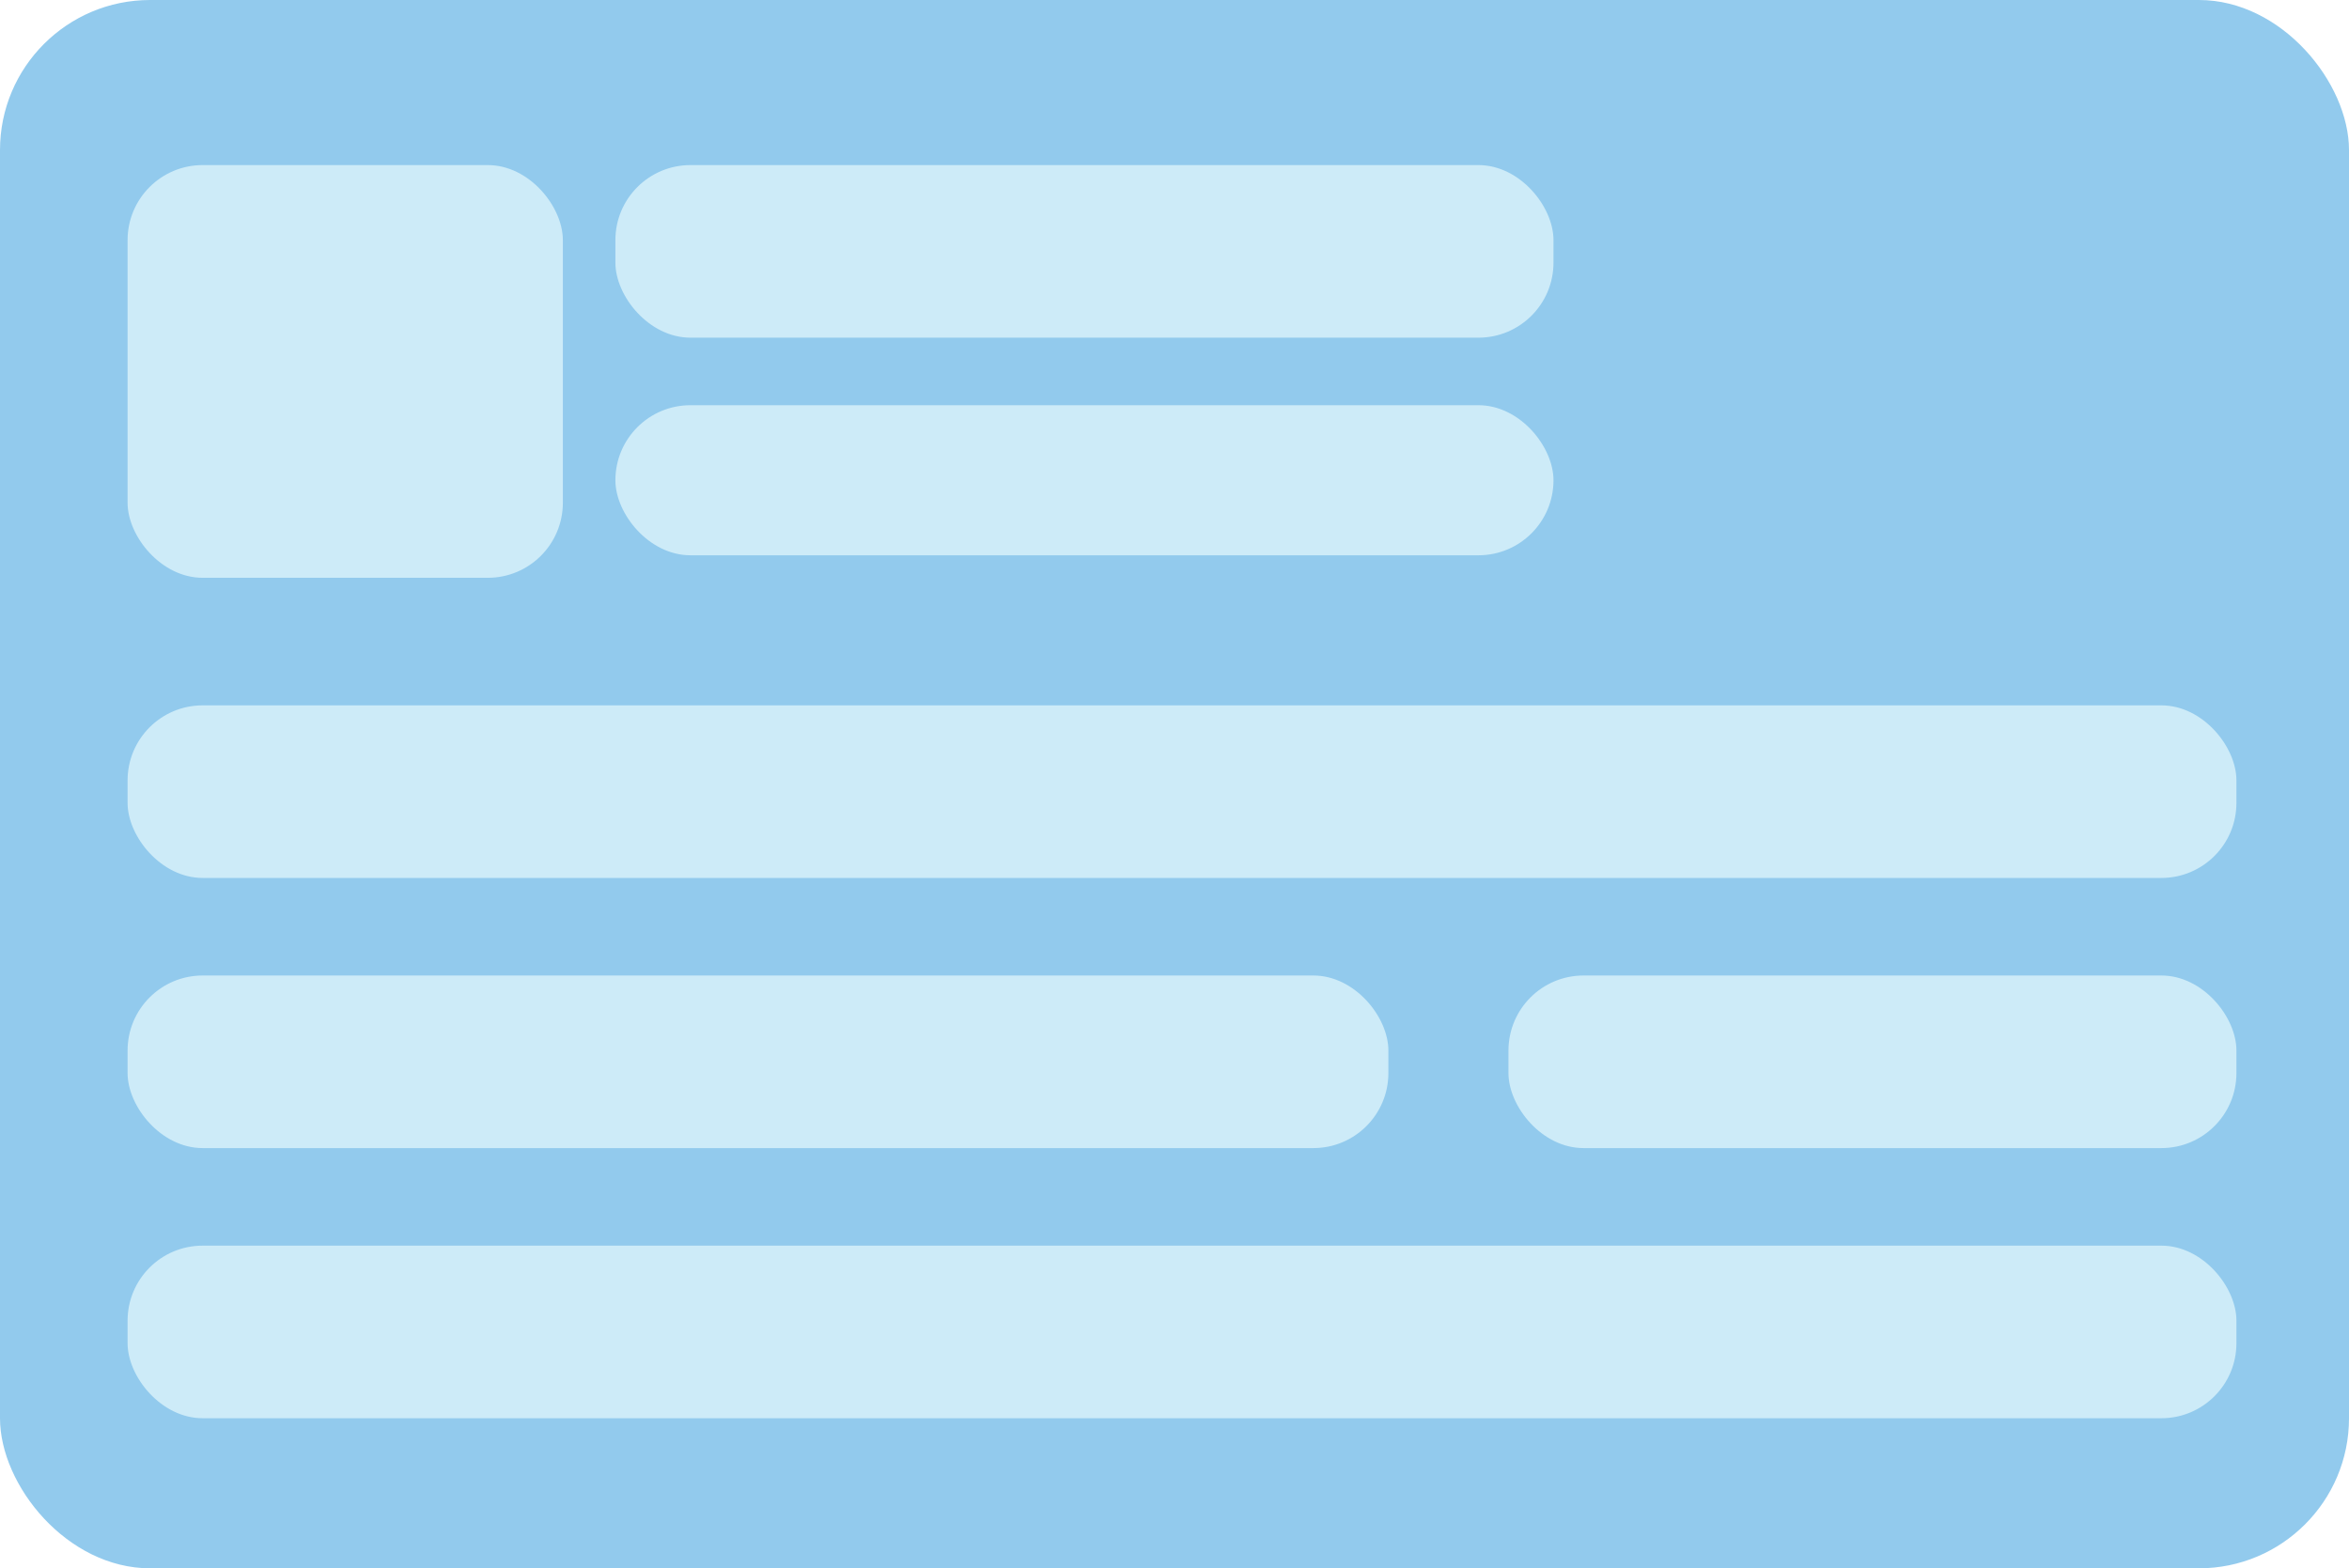
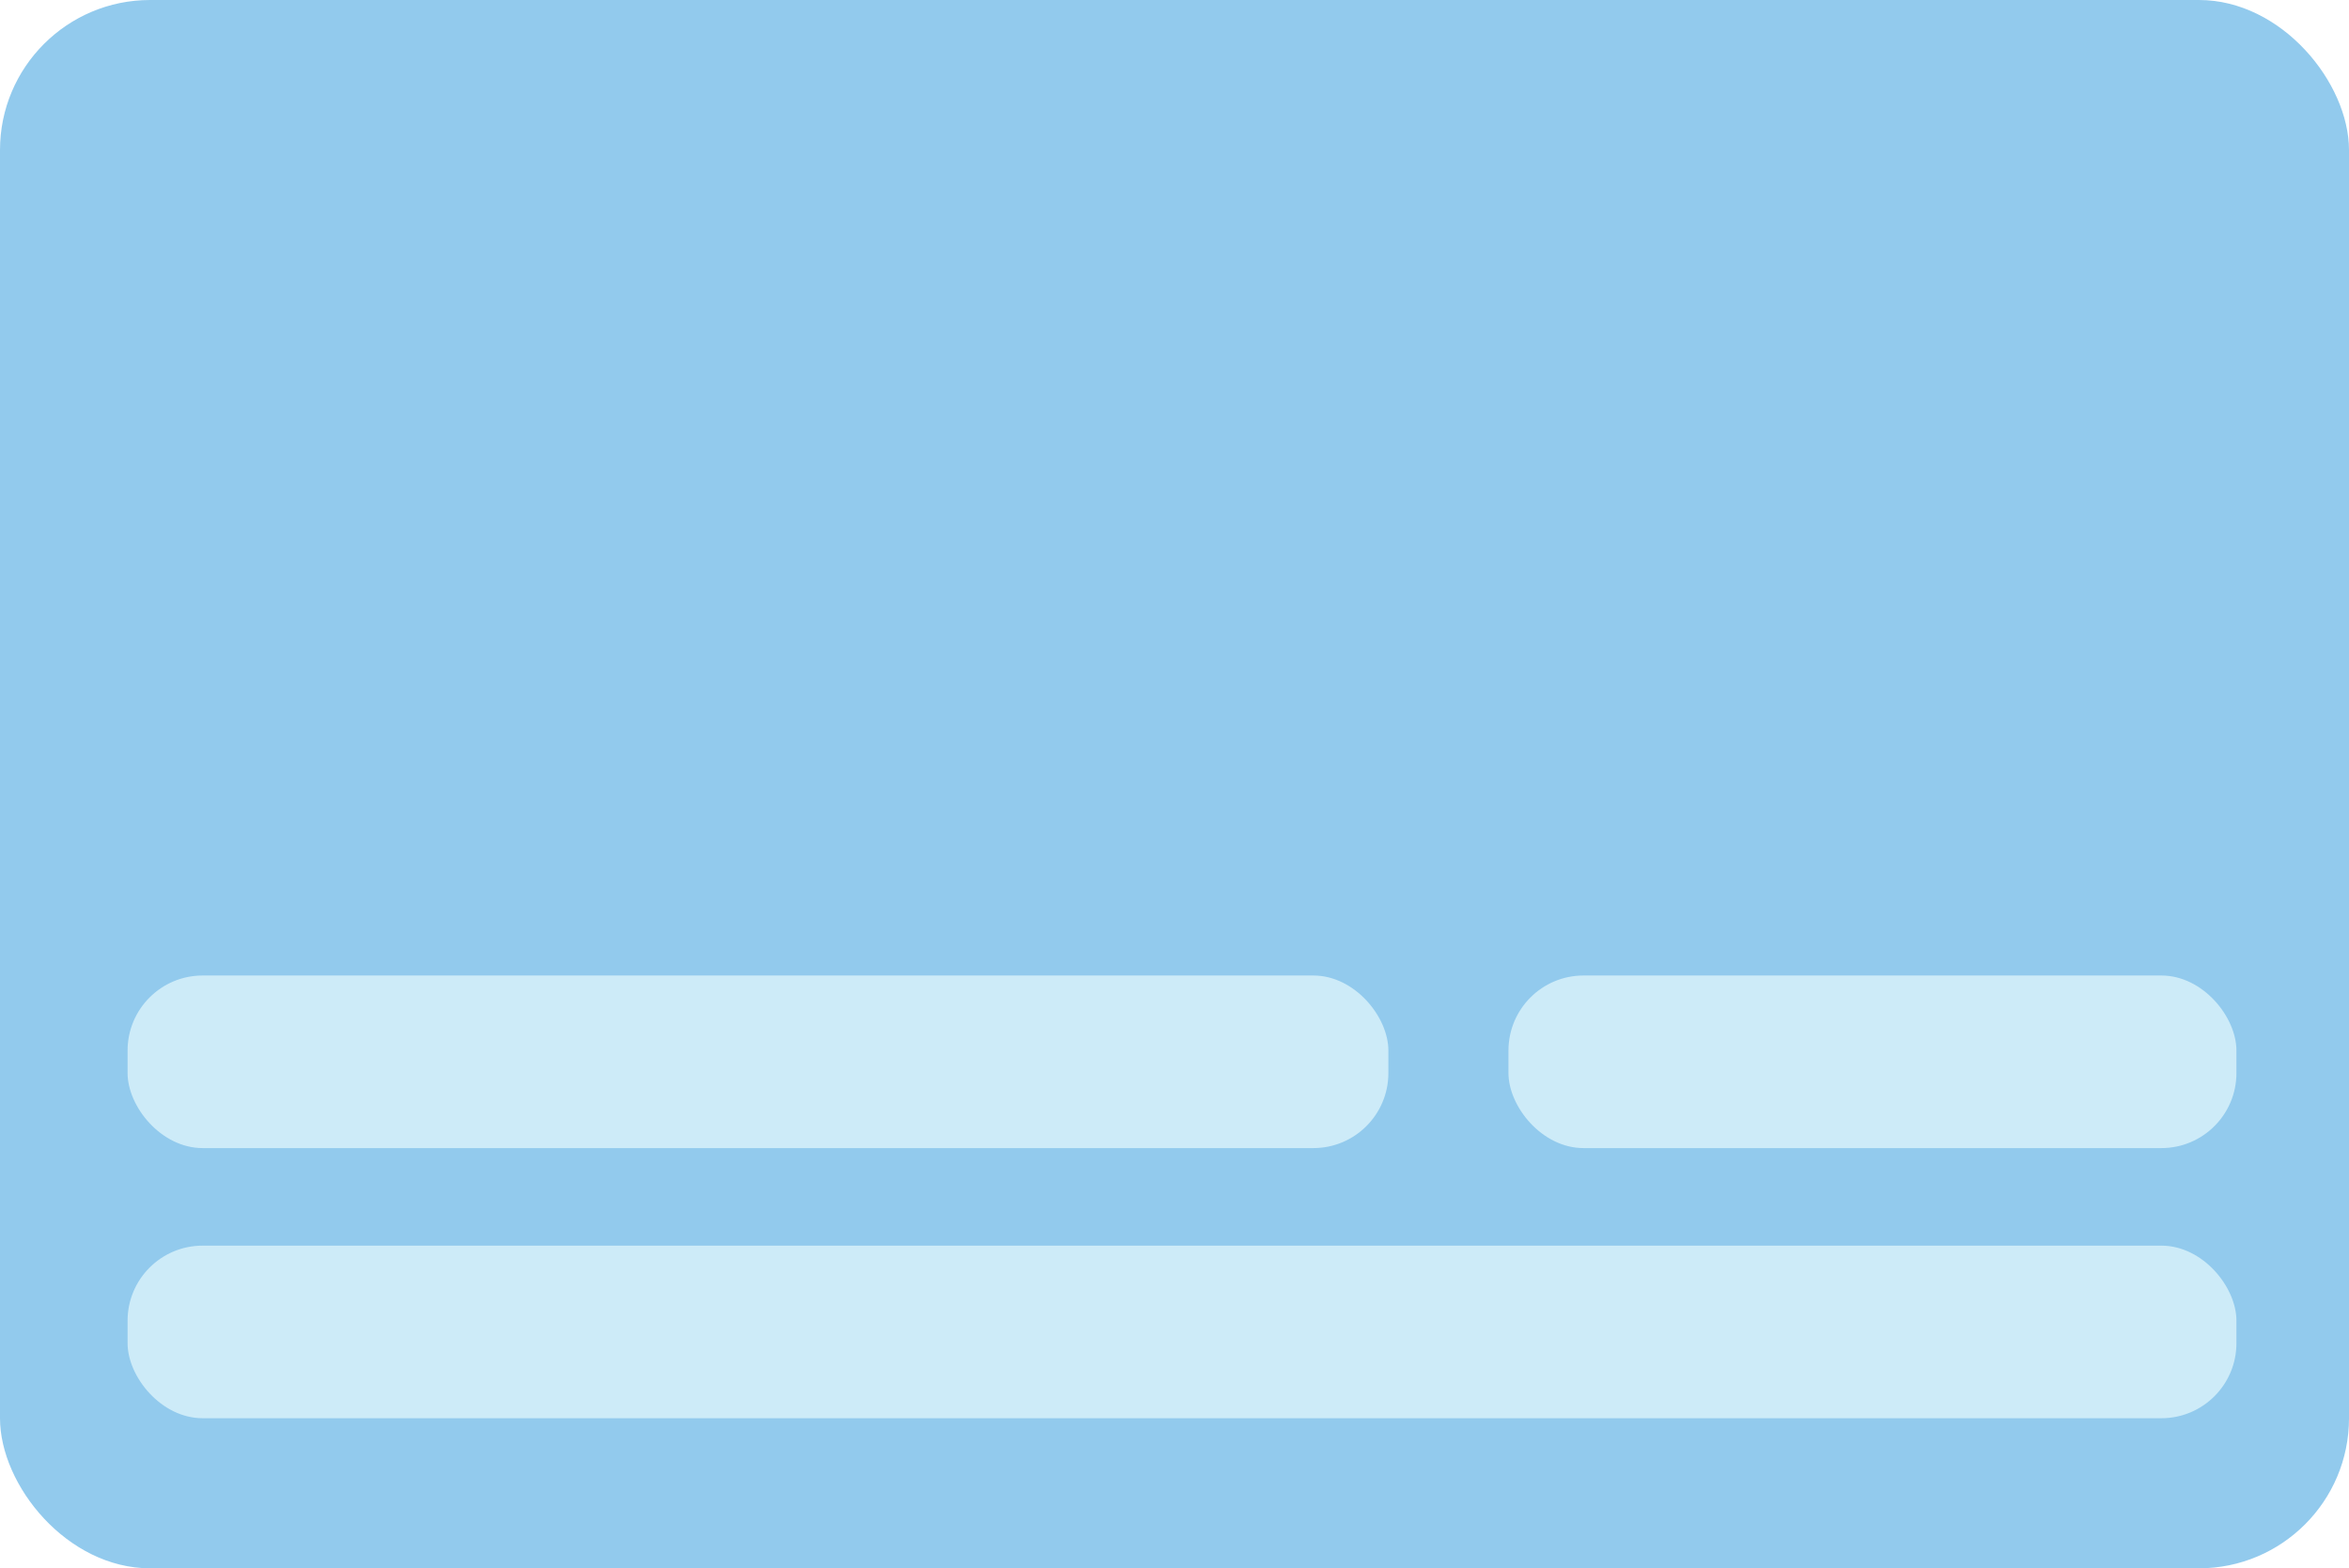
<svg xmlns="http://www.w3.org/2000/svg" width="313" height="209" viewBox="0 0 313 209" fill="none">
  <rect width="313" height="209" rx="20" fill="#92CAED" />
-   <rect x="17" y="22" width="58" height="55" rx="10" fill="#CDEBF8" />
-   <rect x="82" y="22" width="125" height="23" rx="10" fill="#CDEBF8" />
-   <rect x="17" y="94" width="281" height="23" rx="10" fill="#CDEBF8" />
  <rect x="17" y="166" width="281" height="23" rx="10" fill="#CDEBF8" />
  <rect x="17" y="130" width="168" height="23" rx="10" fill="#CDEBF8" />
  <rect x="201" y="130" width="97" height="23" rx="10" fill="#CDEBF8" />
-   <rect x="82" y="54" width="125" height="20" rx="10" fill="#CDEBF8" />
</svg>